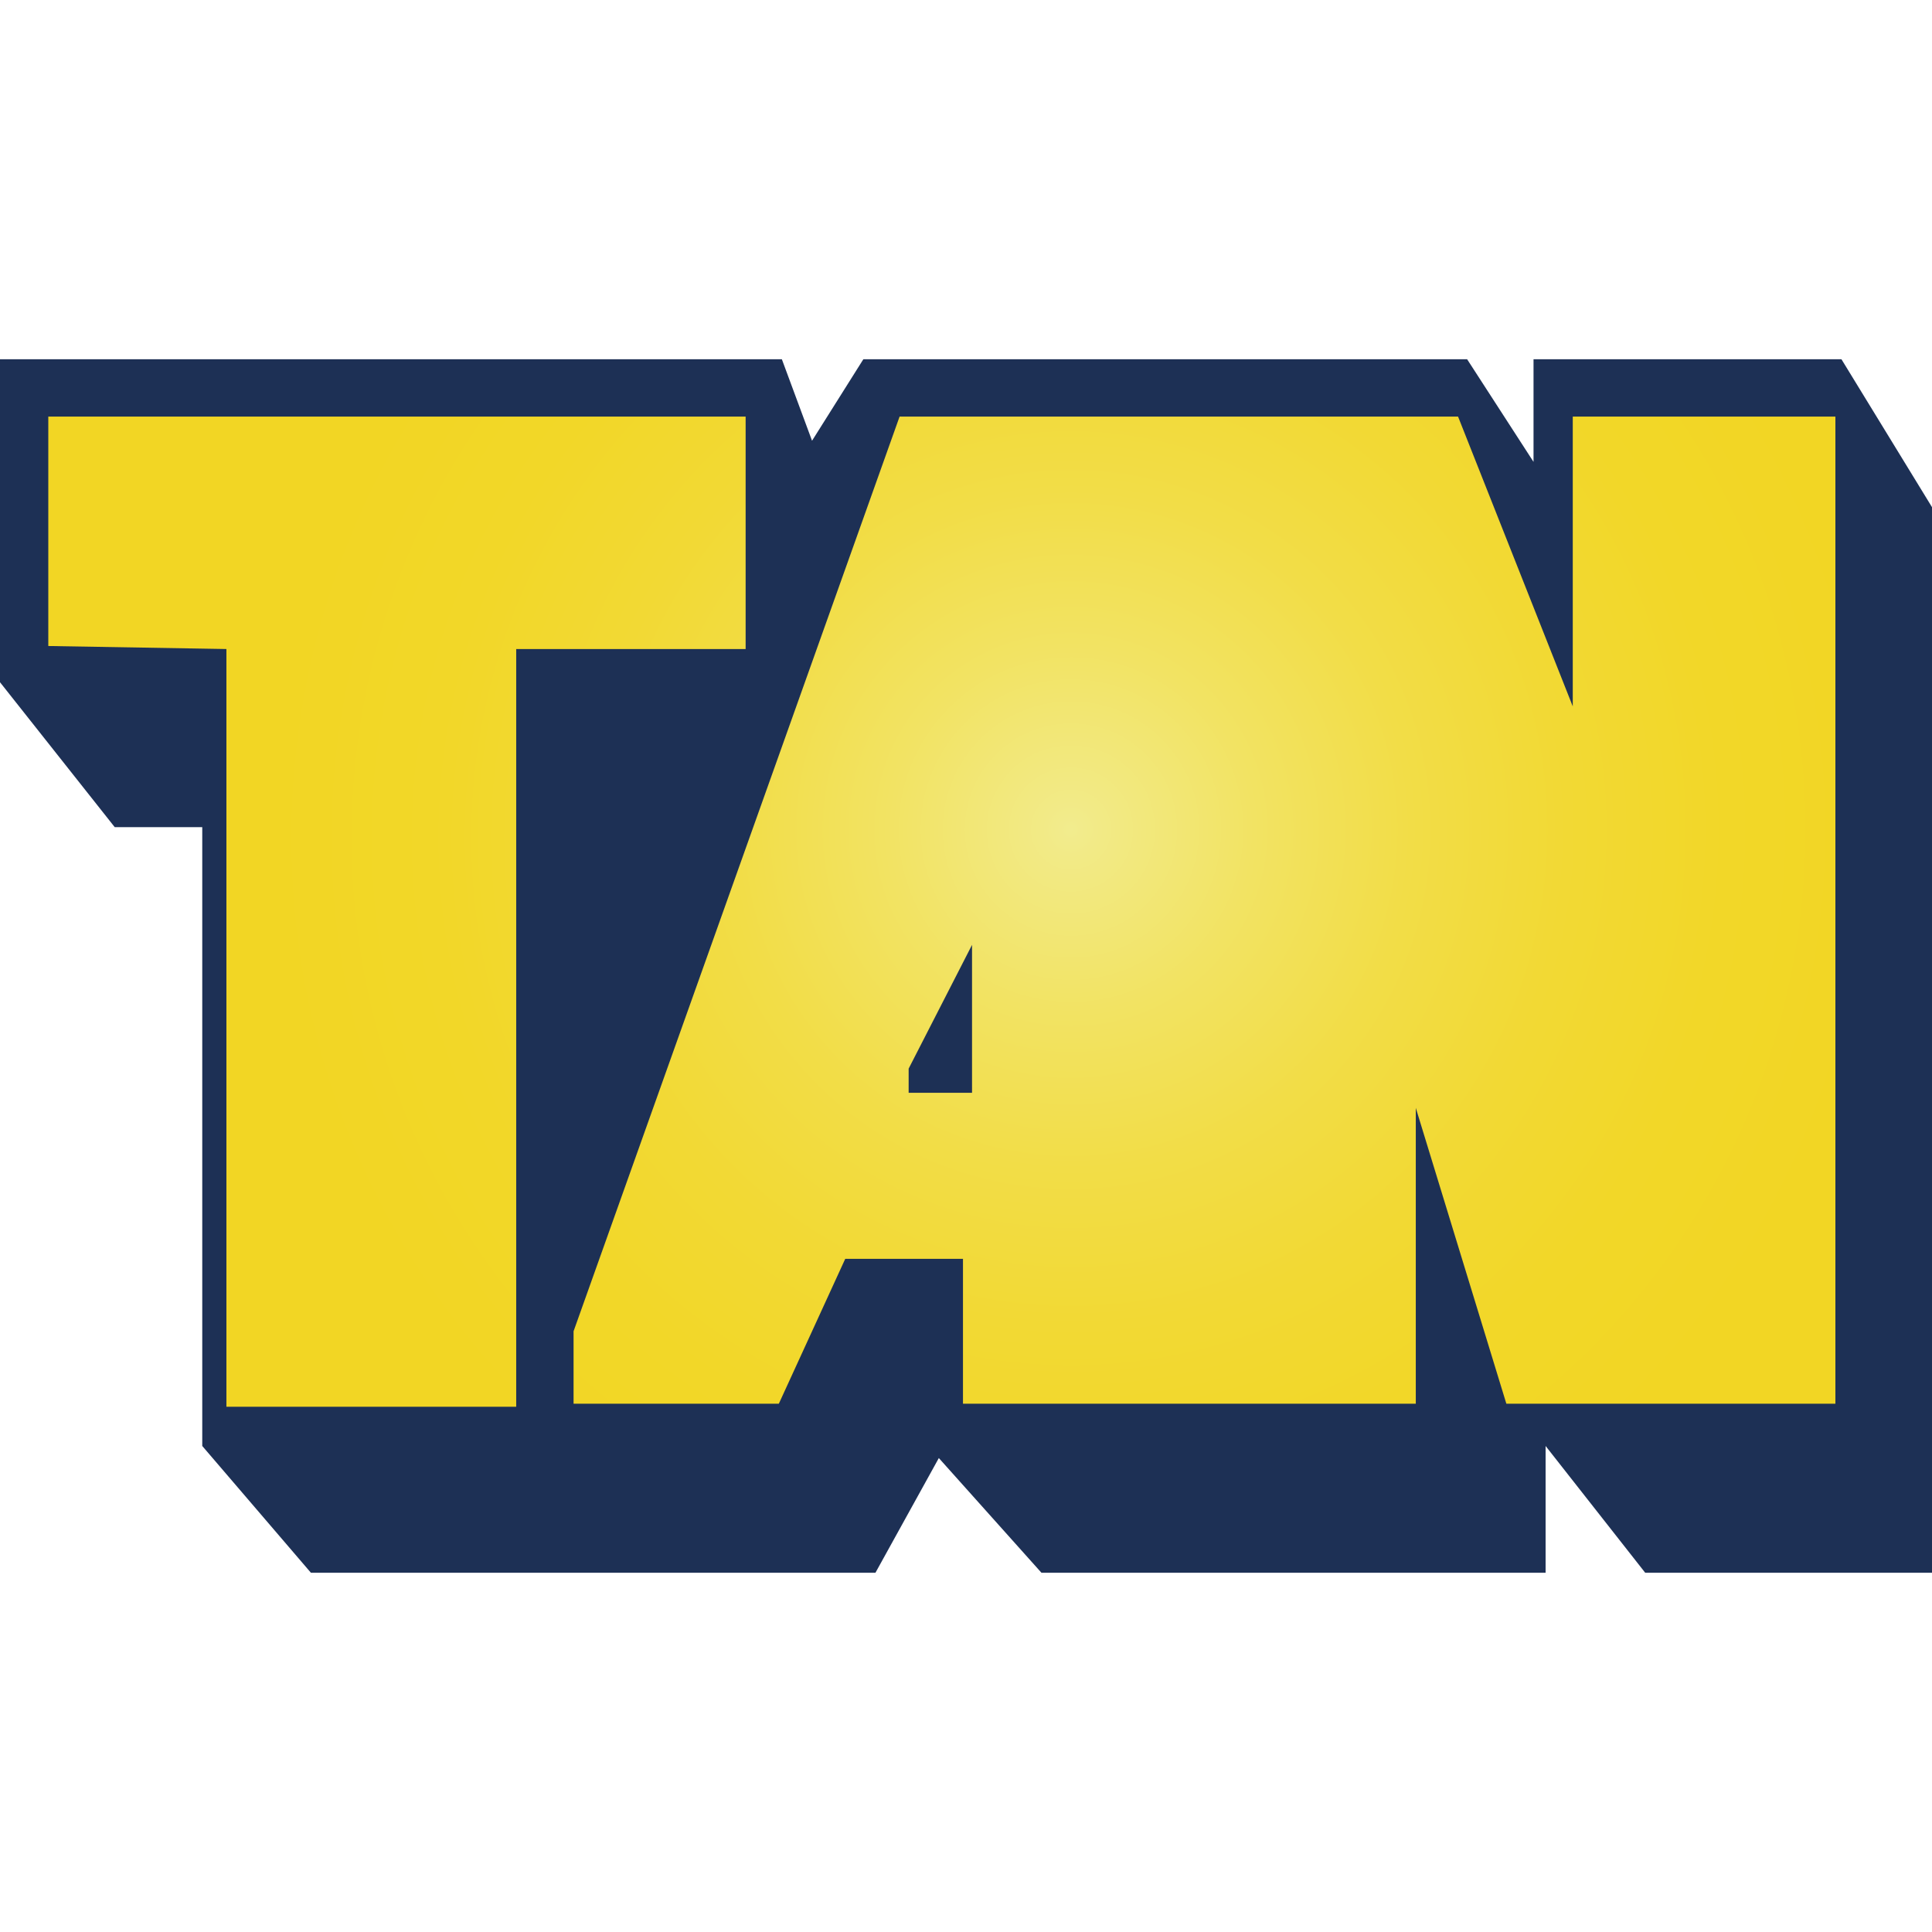
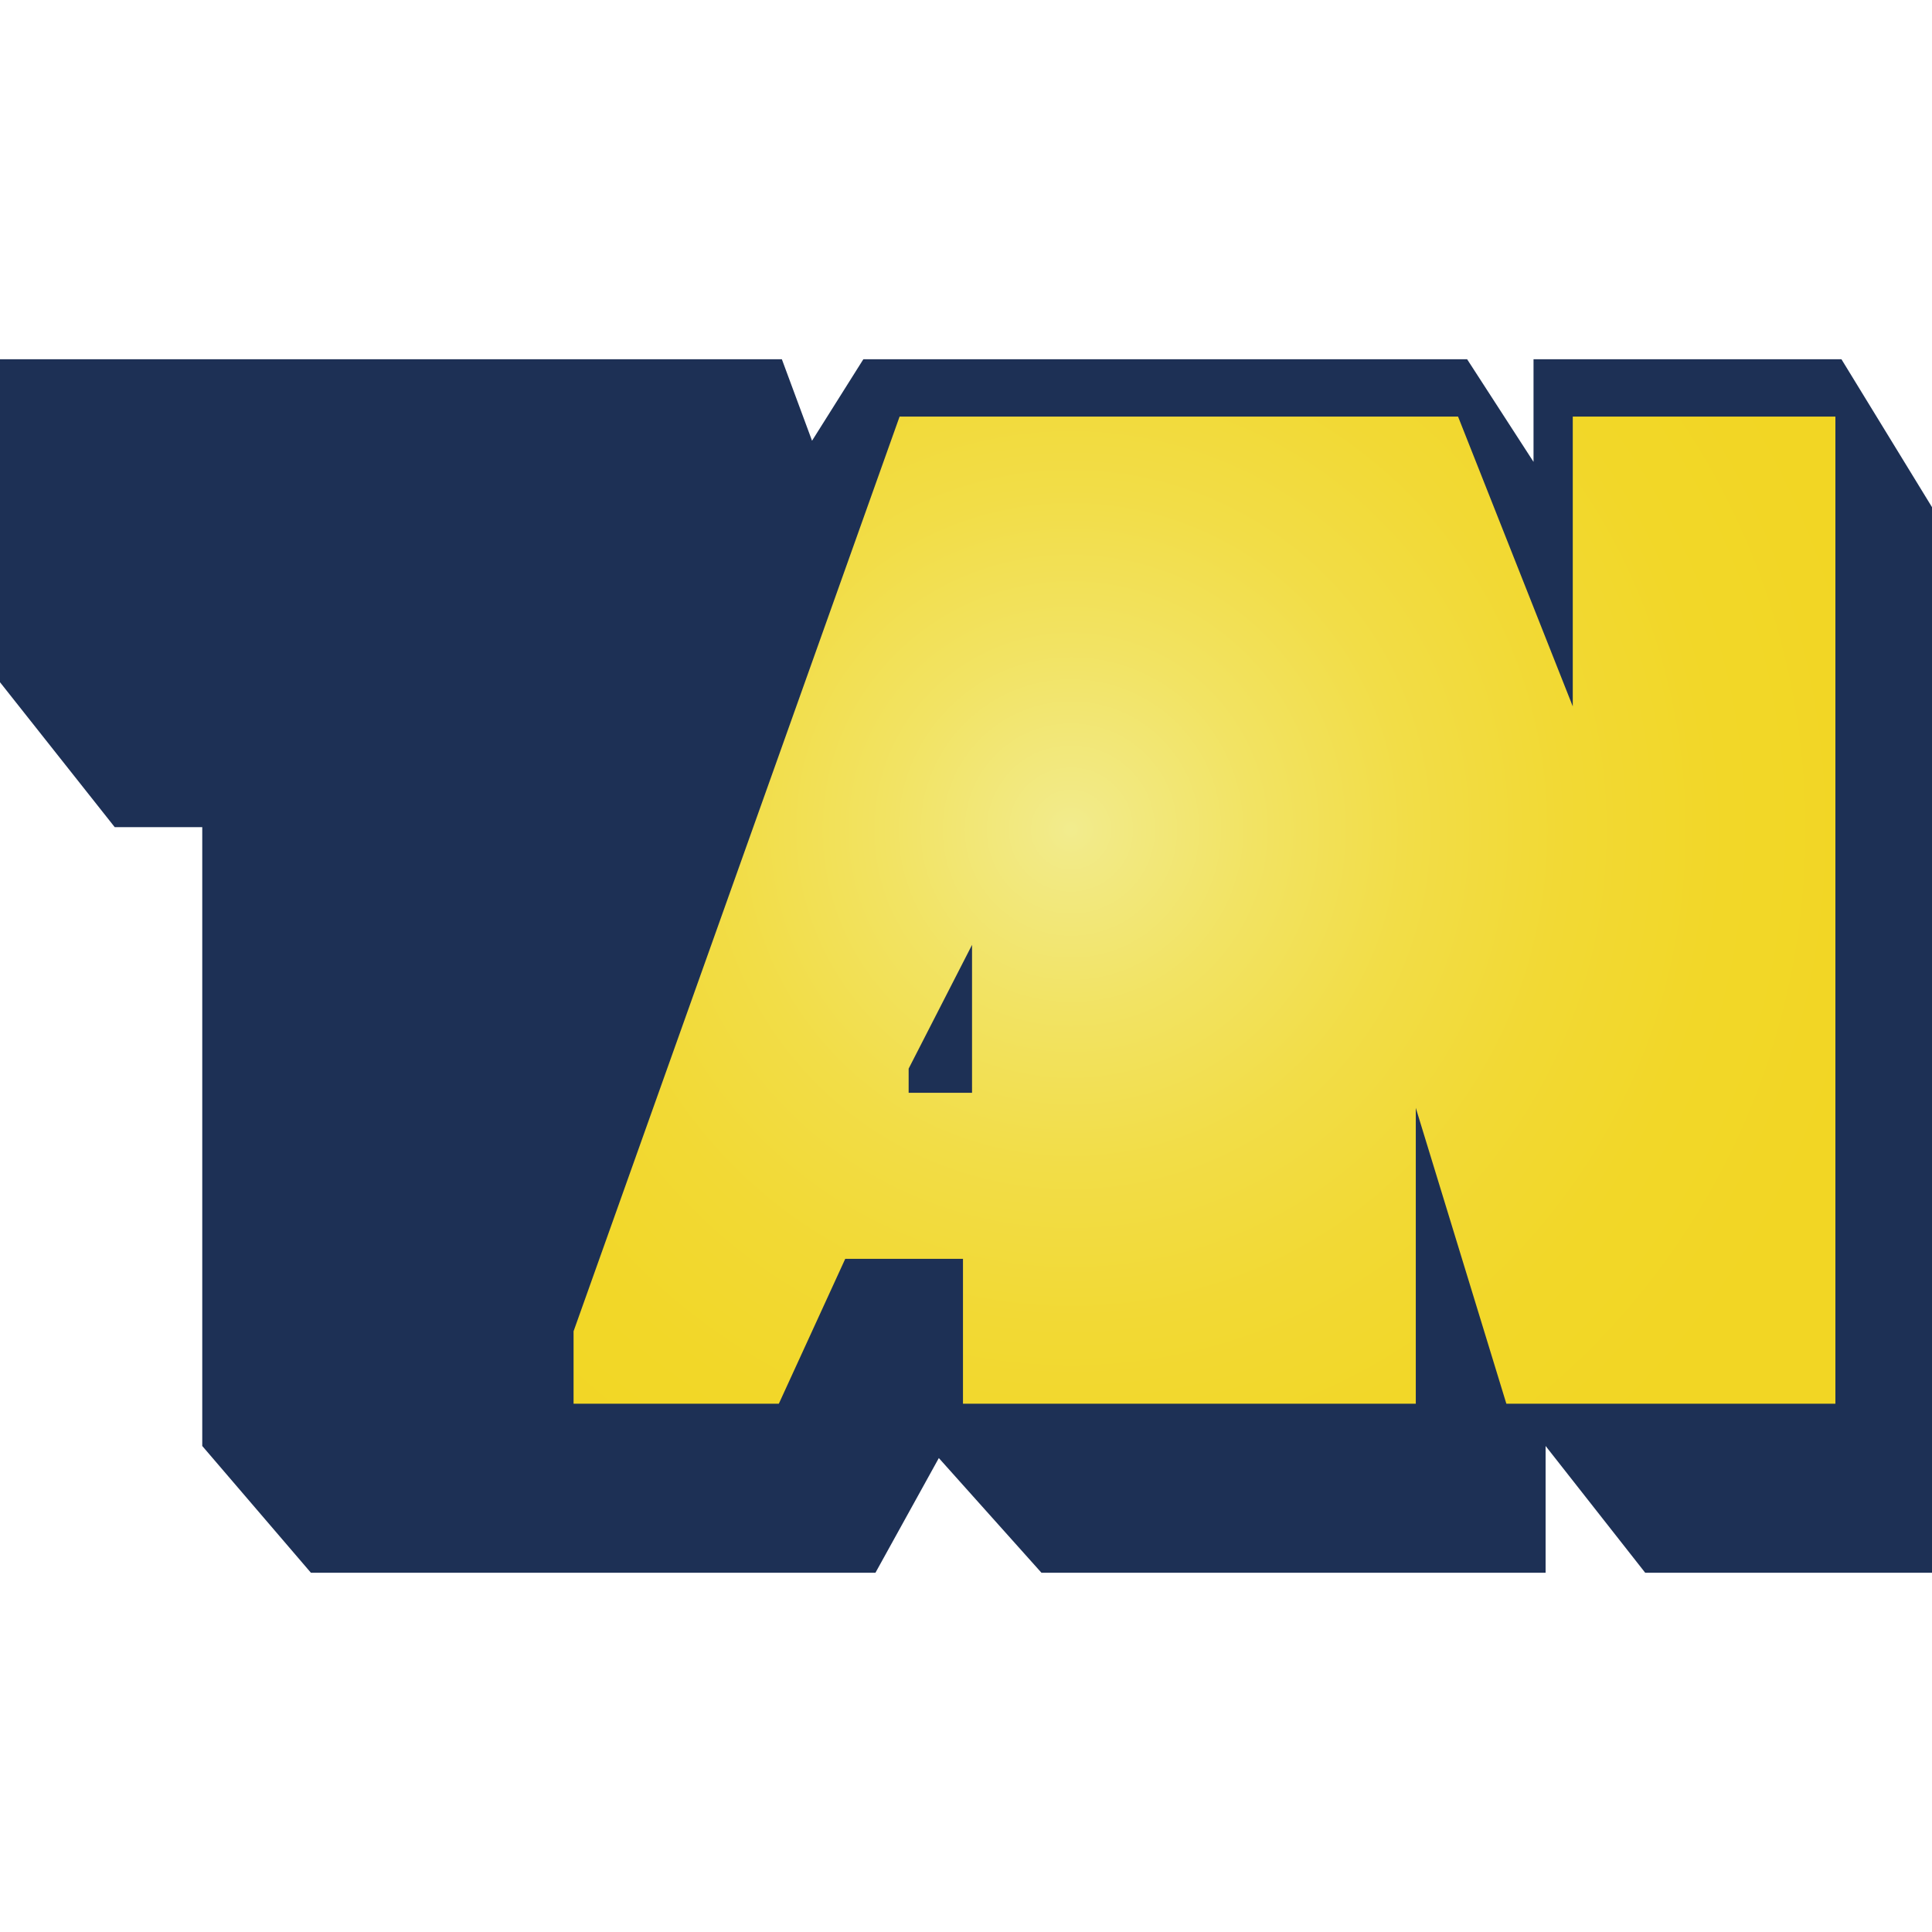
<svg xmlns="http://www.w3.org/2000/svg" id="Layer_1" x="0px" y="0px" viewBox="0 0 64 64" style="enable-background:new 0 0 64 64;" xml:space="preserve">
  <style type="text/css"> .st0{fill:#1D3055;} .st1{fill:url(#SVGID_1_);} .st2{fill:url(#SVGID_2_);} </style>
  <g>
    <polygon class="st0" points="0,11.9 0,22.6 3.8,27.4 6.7,27.4 6.7,47.9 10.3,52.1 29,52.1 31.1,48.3 34.5,52.1 51.2,52.1 51.2,47.9 54.5,52.1 64,52.1 64,16.8 61,11.9 50.8,11.9 50.8,15.3 48.6,11.9 28.6,11.9 26.9,14.6 25.9,11.9 " />
    <radialGradient id="SVGID_1_" cx="-384.531" cy="-259.964" r="0.29" gradientTransform="matrix(-85.964 30.986 -30.986 -85.964 -41075.746 -10404.775)" gradientUnits="userSpaceOnUse">
      <stop offset="0" style="stop-color:#F2EC8E" />
      <stop offset="3.554159e-02" style="stop-color:#F2EA86" />
      <stop offset="0.225" style="stop-color:#F2E363" />
      <stop offset="0.417" style="stop-color:#F2DD47" />
      <stop offset="0.609" style="stop-color:#F2D934" />
      <stop offset="0.803" style="stop-color:#F2D728" />
      <stop offset="1" style="stop-color:#F2D624" />
    </radialGradient>
-     <polygon class="st1" points="24.7,13.8 1.6,13.8 1.6,14.2 1.6,21.4 7.5,21.5 7.5,46.6 17.1,46.6 17.1,21.5 24.7,21.5 " />
    <radialGradient id="SVGID_2_" cx="-384.531" cy="-259.965" r="0.29" gradientTransform="matrix(-85.98 30.992 -30.992 -85.98 -41083.492 -10406.795)" gradientUnits="userSpaceOnUse">
      <stop offset="0" style="stop-color:#F2EC8E" />
      <stop offset="3.554159e-02" style="stop-color:#F2EA86" />
      <stop offset="0.225" style="stop-color:#F2E363" />
      <stop offset="0.417" style="stop-color:#F2DD47" />
      <stop offset="0.609" style="stop-color:#F2D934" />
      <stop offset="0.803" style="stop-color:#F2D728" />
      <stop offset="1" style="stop-color:#F2D624" />
    </radialGradient>
    <path class="st2" d="M52.1,13.8v9.6l-3.8-9.6H29.8L19,44.1v2.4h6.8l2.2-4.8h3.9v4.8h15v-9.8l3,9.8h10.9V13.8H52.1z M32.2,36.2h-2.1 v-0.8l2.1-4.1V36.2z" />
  </g>
</svg>